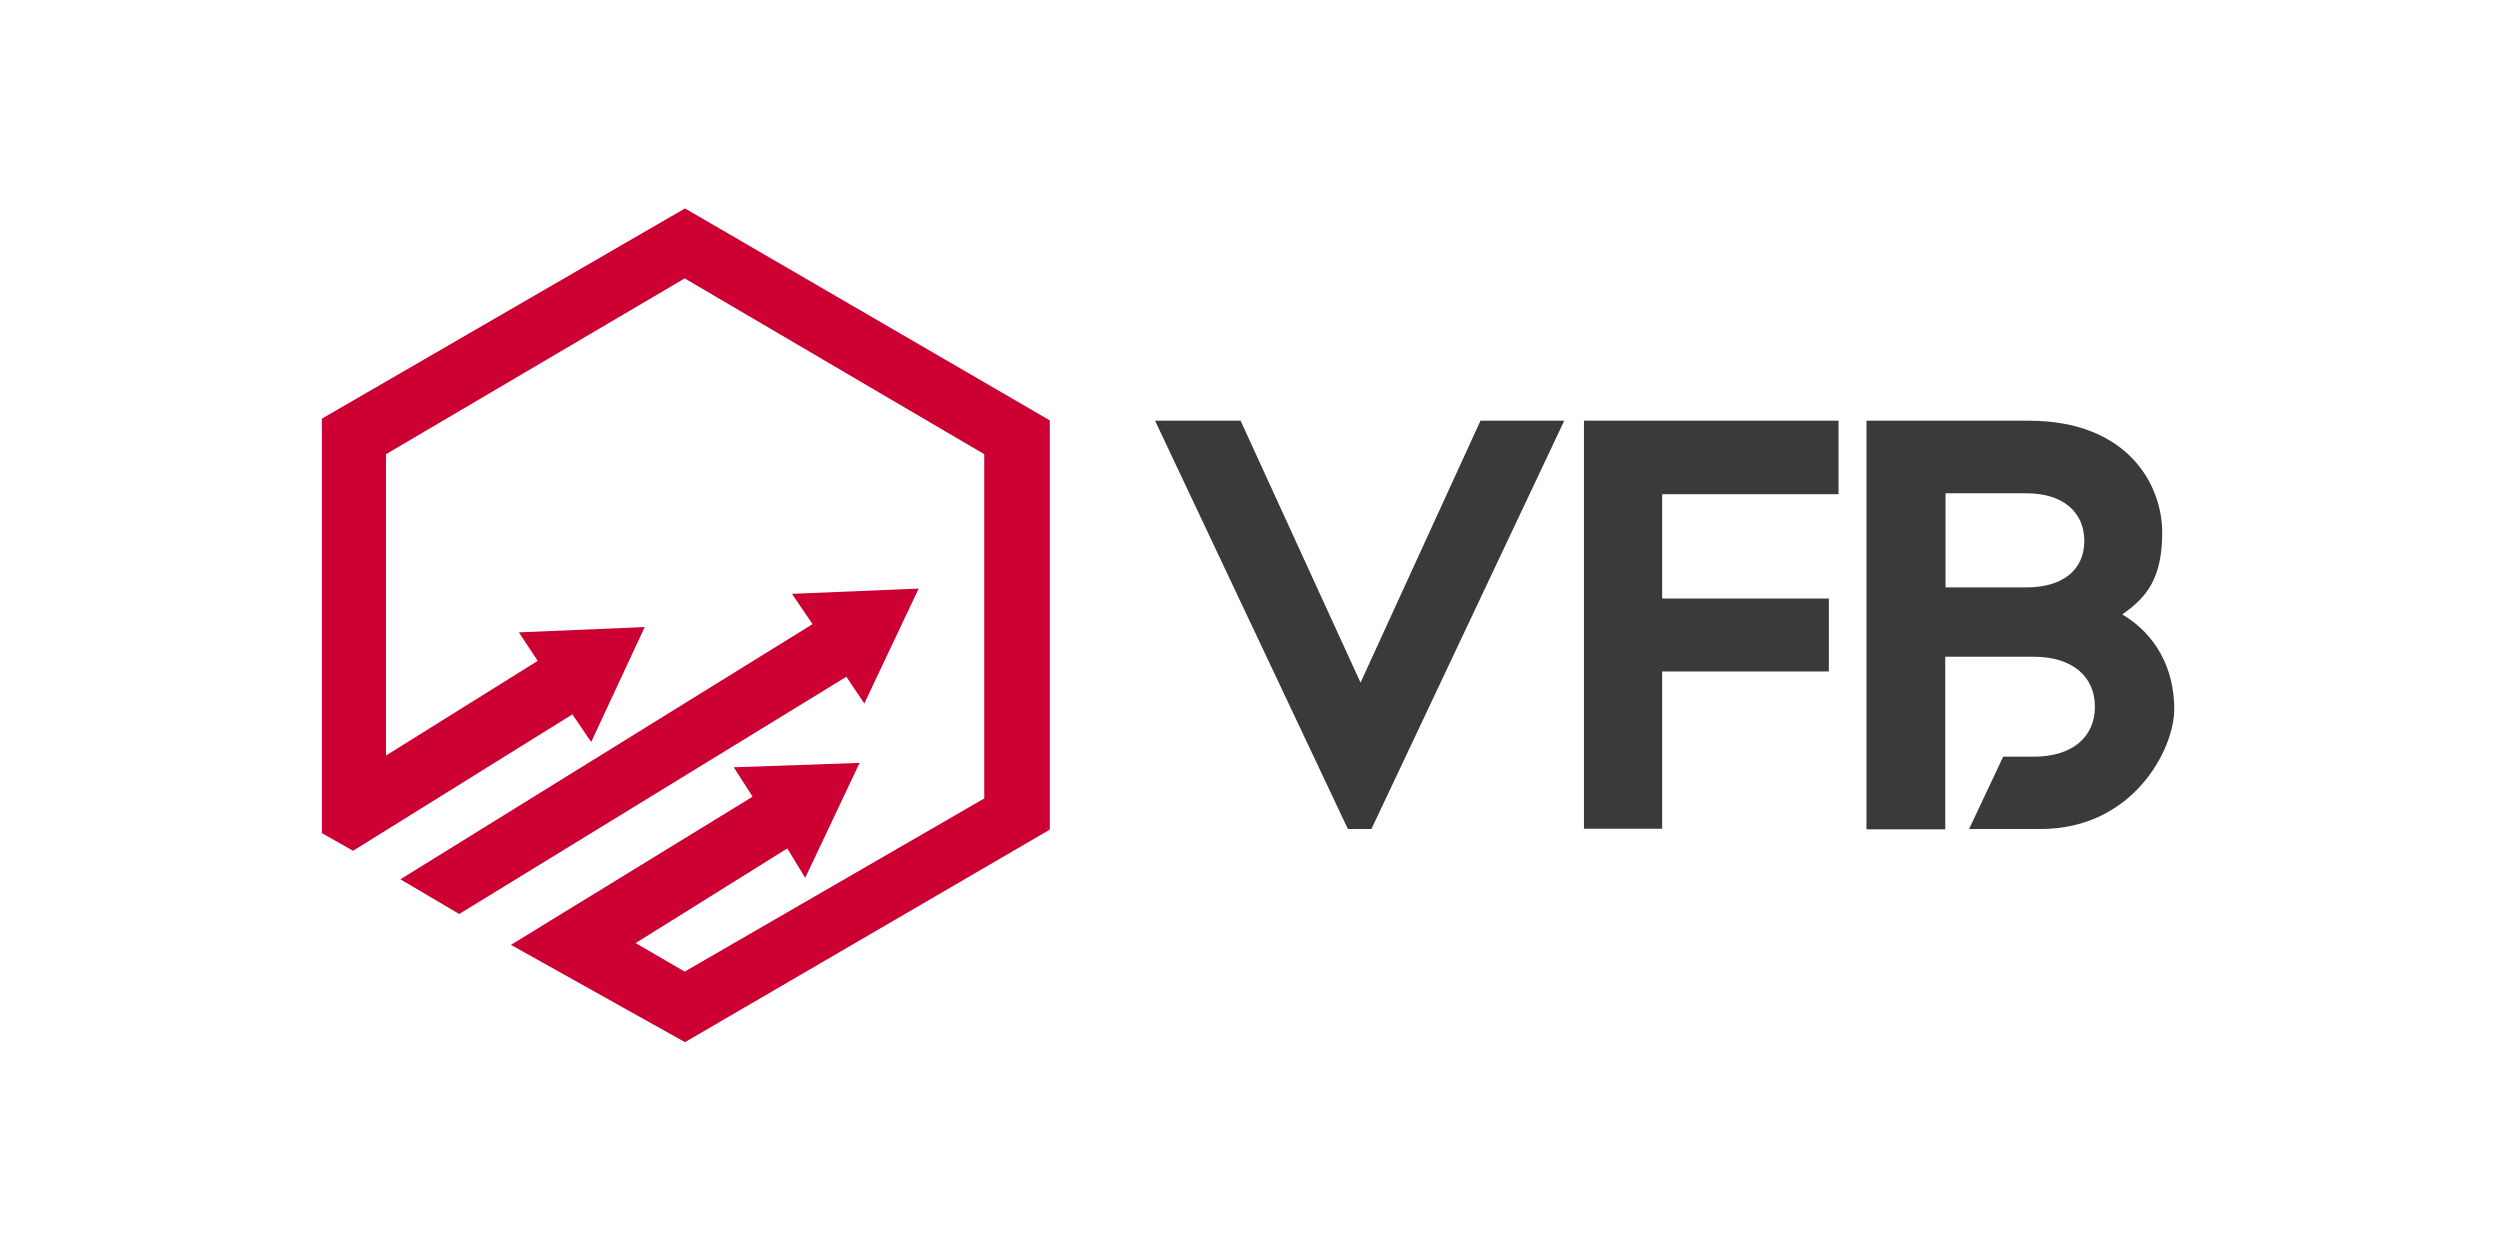
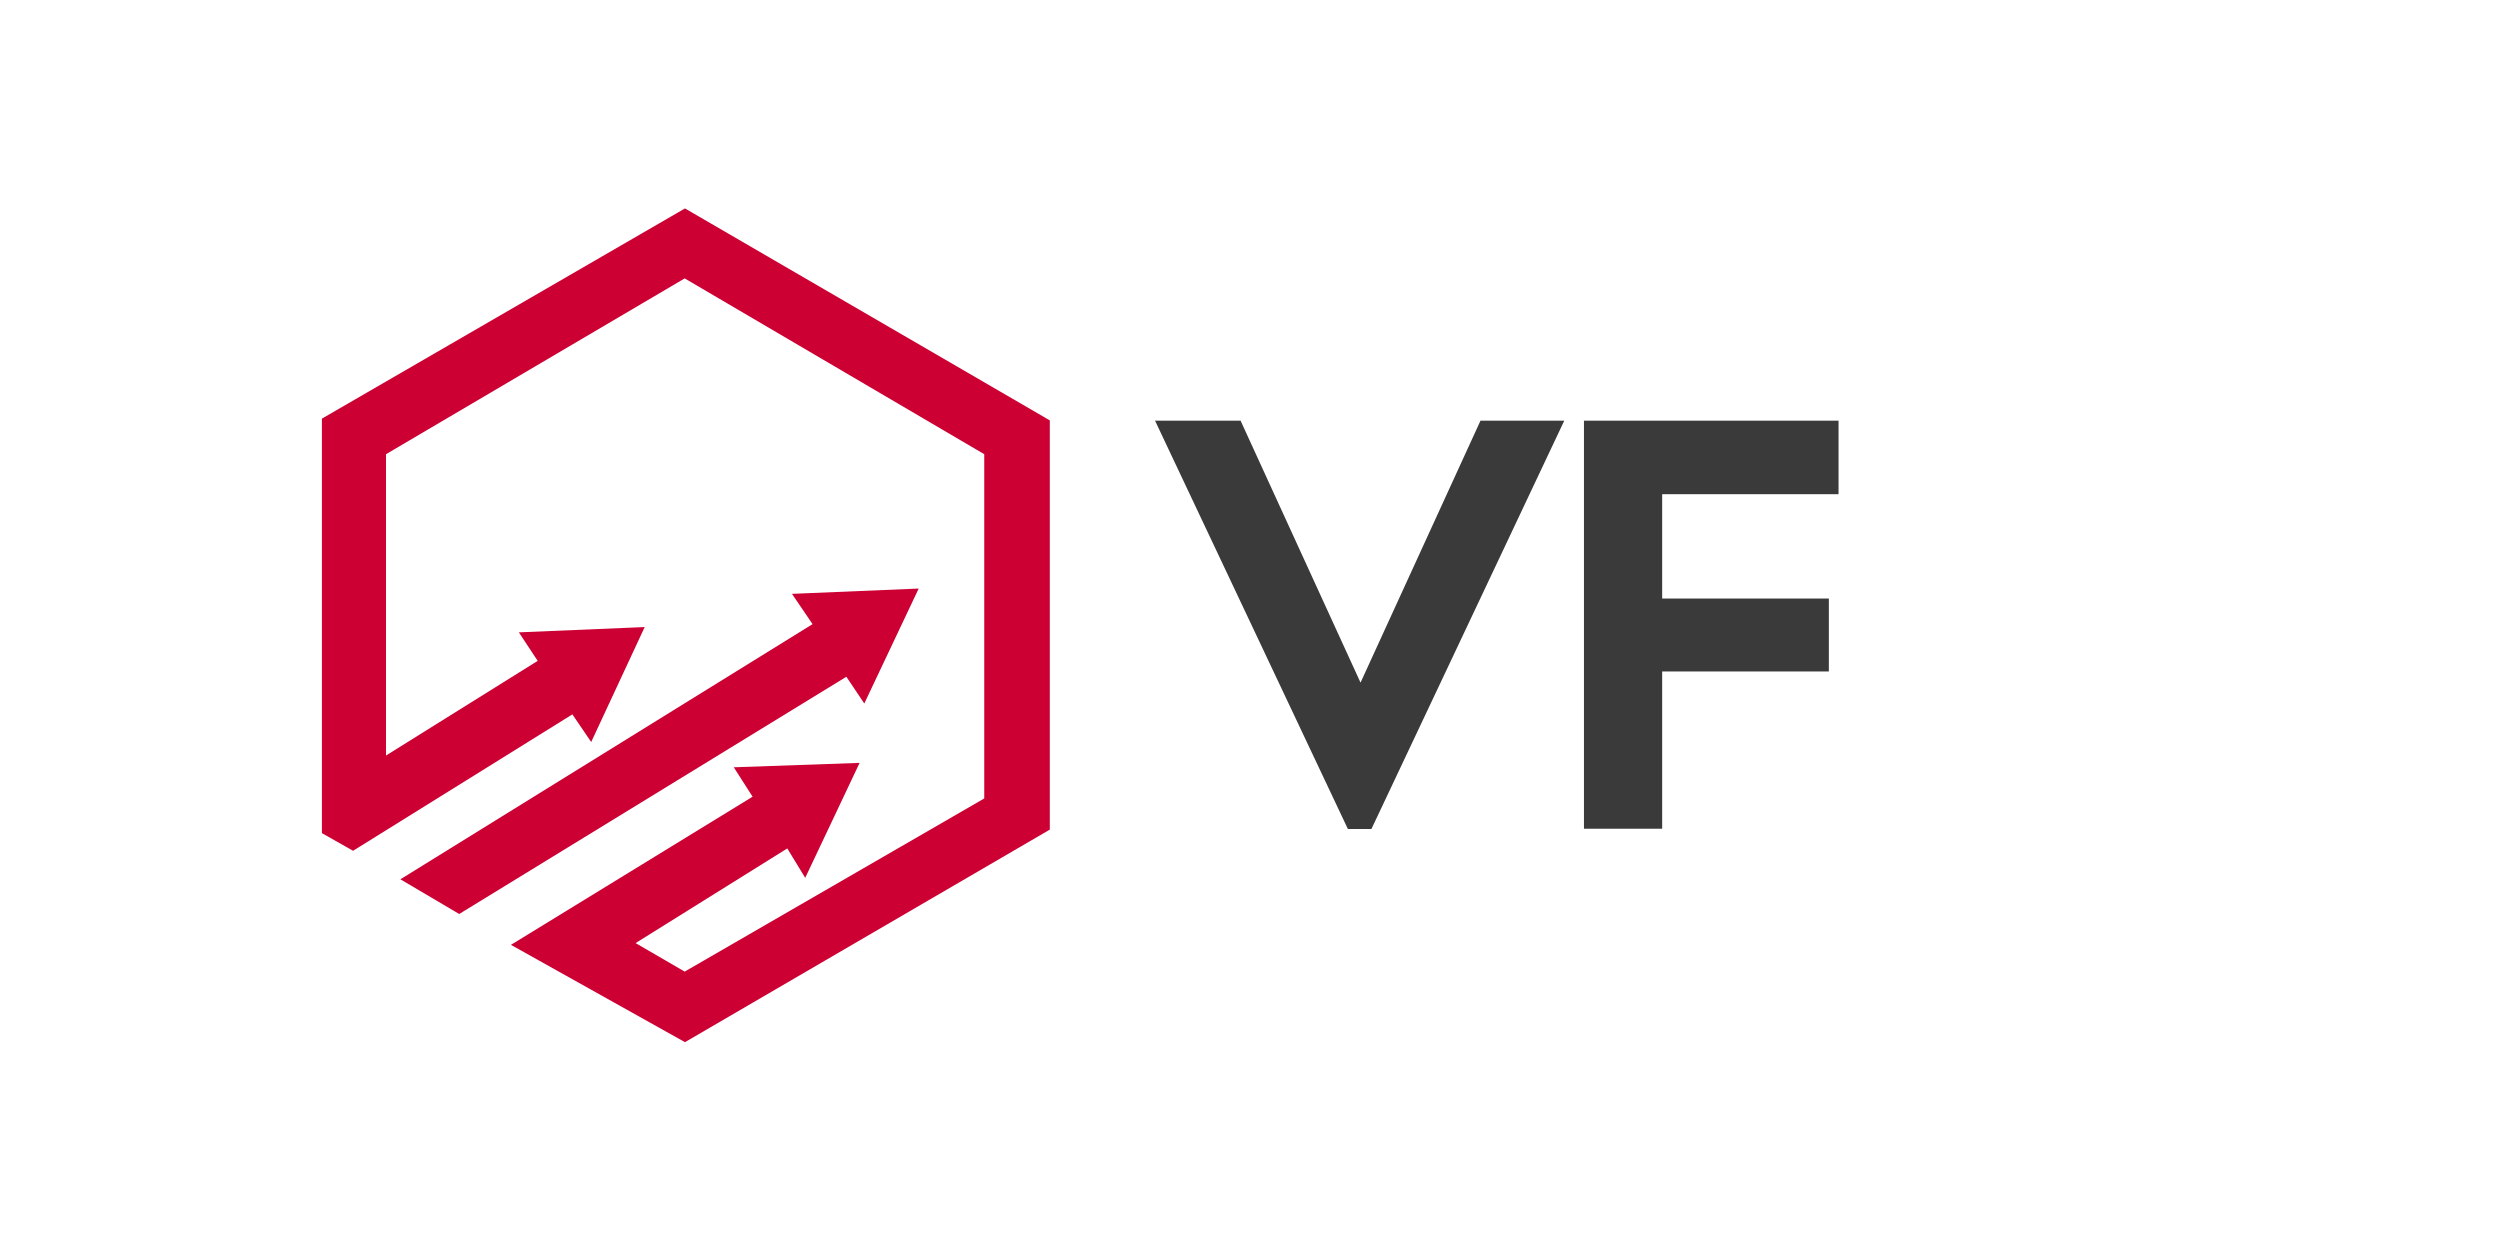
<svg xmlns="http://www.w3.org/2000/svg" version="1.1" viewBox="0 0 850.4 425.2">
  <defs>
    <style>
      .st0 {
        fill: #c03;
      }

      .st1 {
        fill: #3a3a3a;
      }
    </style>
  </defs>
  <g id="Beeldmerk">
    <g>
      <path class="st0" d="M357.1,146v-3l-124.1-72.1h0l-123.5,71.5h0v141l10.6,6,74.6-46.4,6.4,9.4,18.2-39.1-42.8,1.8,6.4,9.7-51.6,32.2v-102.5l101.6-59.8,101.9,59.8v117.1l-101.9,58.9-16.7-9.7,51.6-32.2,6.1,10,18.5-39.1-42.8,1.5,6.4,10-82.2,50.4,59.2,33.1h0l124.1-72.3v-4.5c0,0,0-131.5,0-131.5Z" />
      <path class="st0" d="M269.4,202l7,10.3-140.2,86.8,20,11.8,131.7-80.7,6.1,9.1,18.5-39.1-43.1,1.8Z" />
    </g>
  </g>
  <g id="VFB_groot">
    <path class="st1" d="M458.5,282l-65.6-138.9h29.1l40.8,89.1,40.8-89.1h28.5l-65.6,138.9h-8Z" />
    <path class="st1" d="M538.9,143.1h86.5v25h-60v35.5h56.7v24.8h-56.7v53.5h-26.6v-138.9Z" />
-     <path class="st1" d="M635,143.1h55c34.2,0,45.5,22.2,45.5,38s-5.4,22.2-13.6,27.9c11.5,6.8,17.7,18.5,17.7,32.2s-14,40.8-45.5,40.8h-24.3l11.6-24.6h10.4c13,0,20.8-6.6,20.8-17s-7.8-17-20.8-17h-30.1v58.7h-26.8v-138.9ZM689.4,199.8c12.2,0,19.6-5.9,19.6-15.8s-7.4-16.2-19.6-16.2h-27.6v32h27.6Z" />
  </g>
</svg>